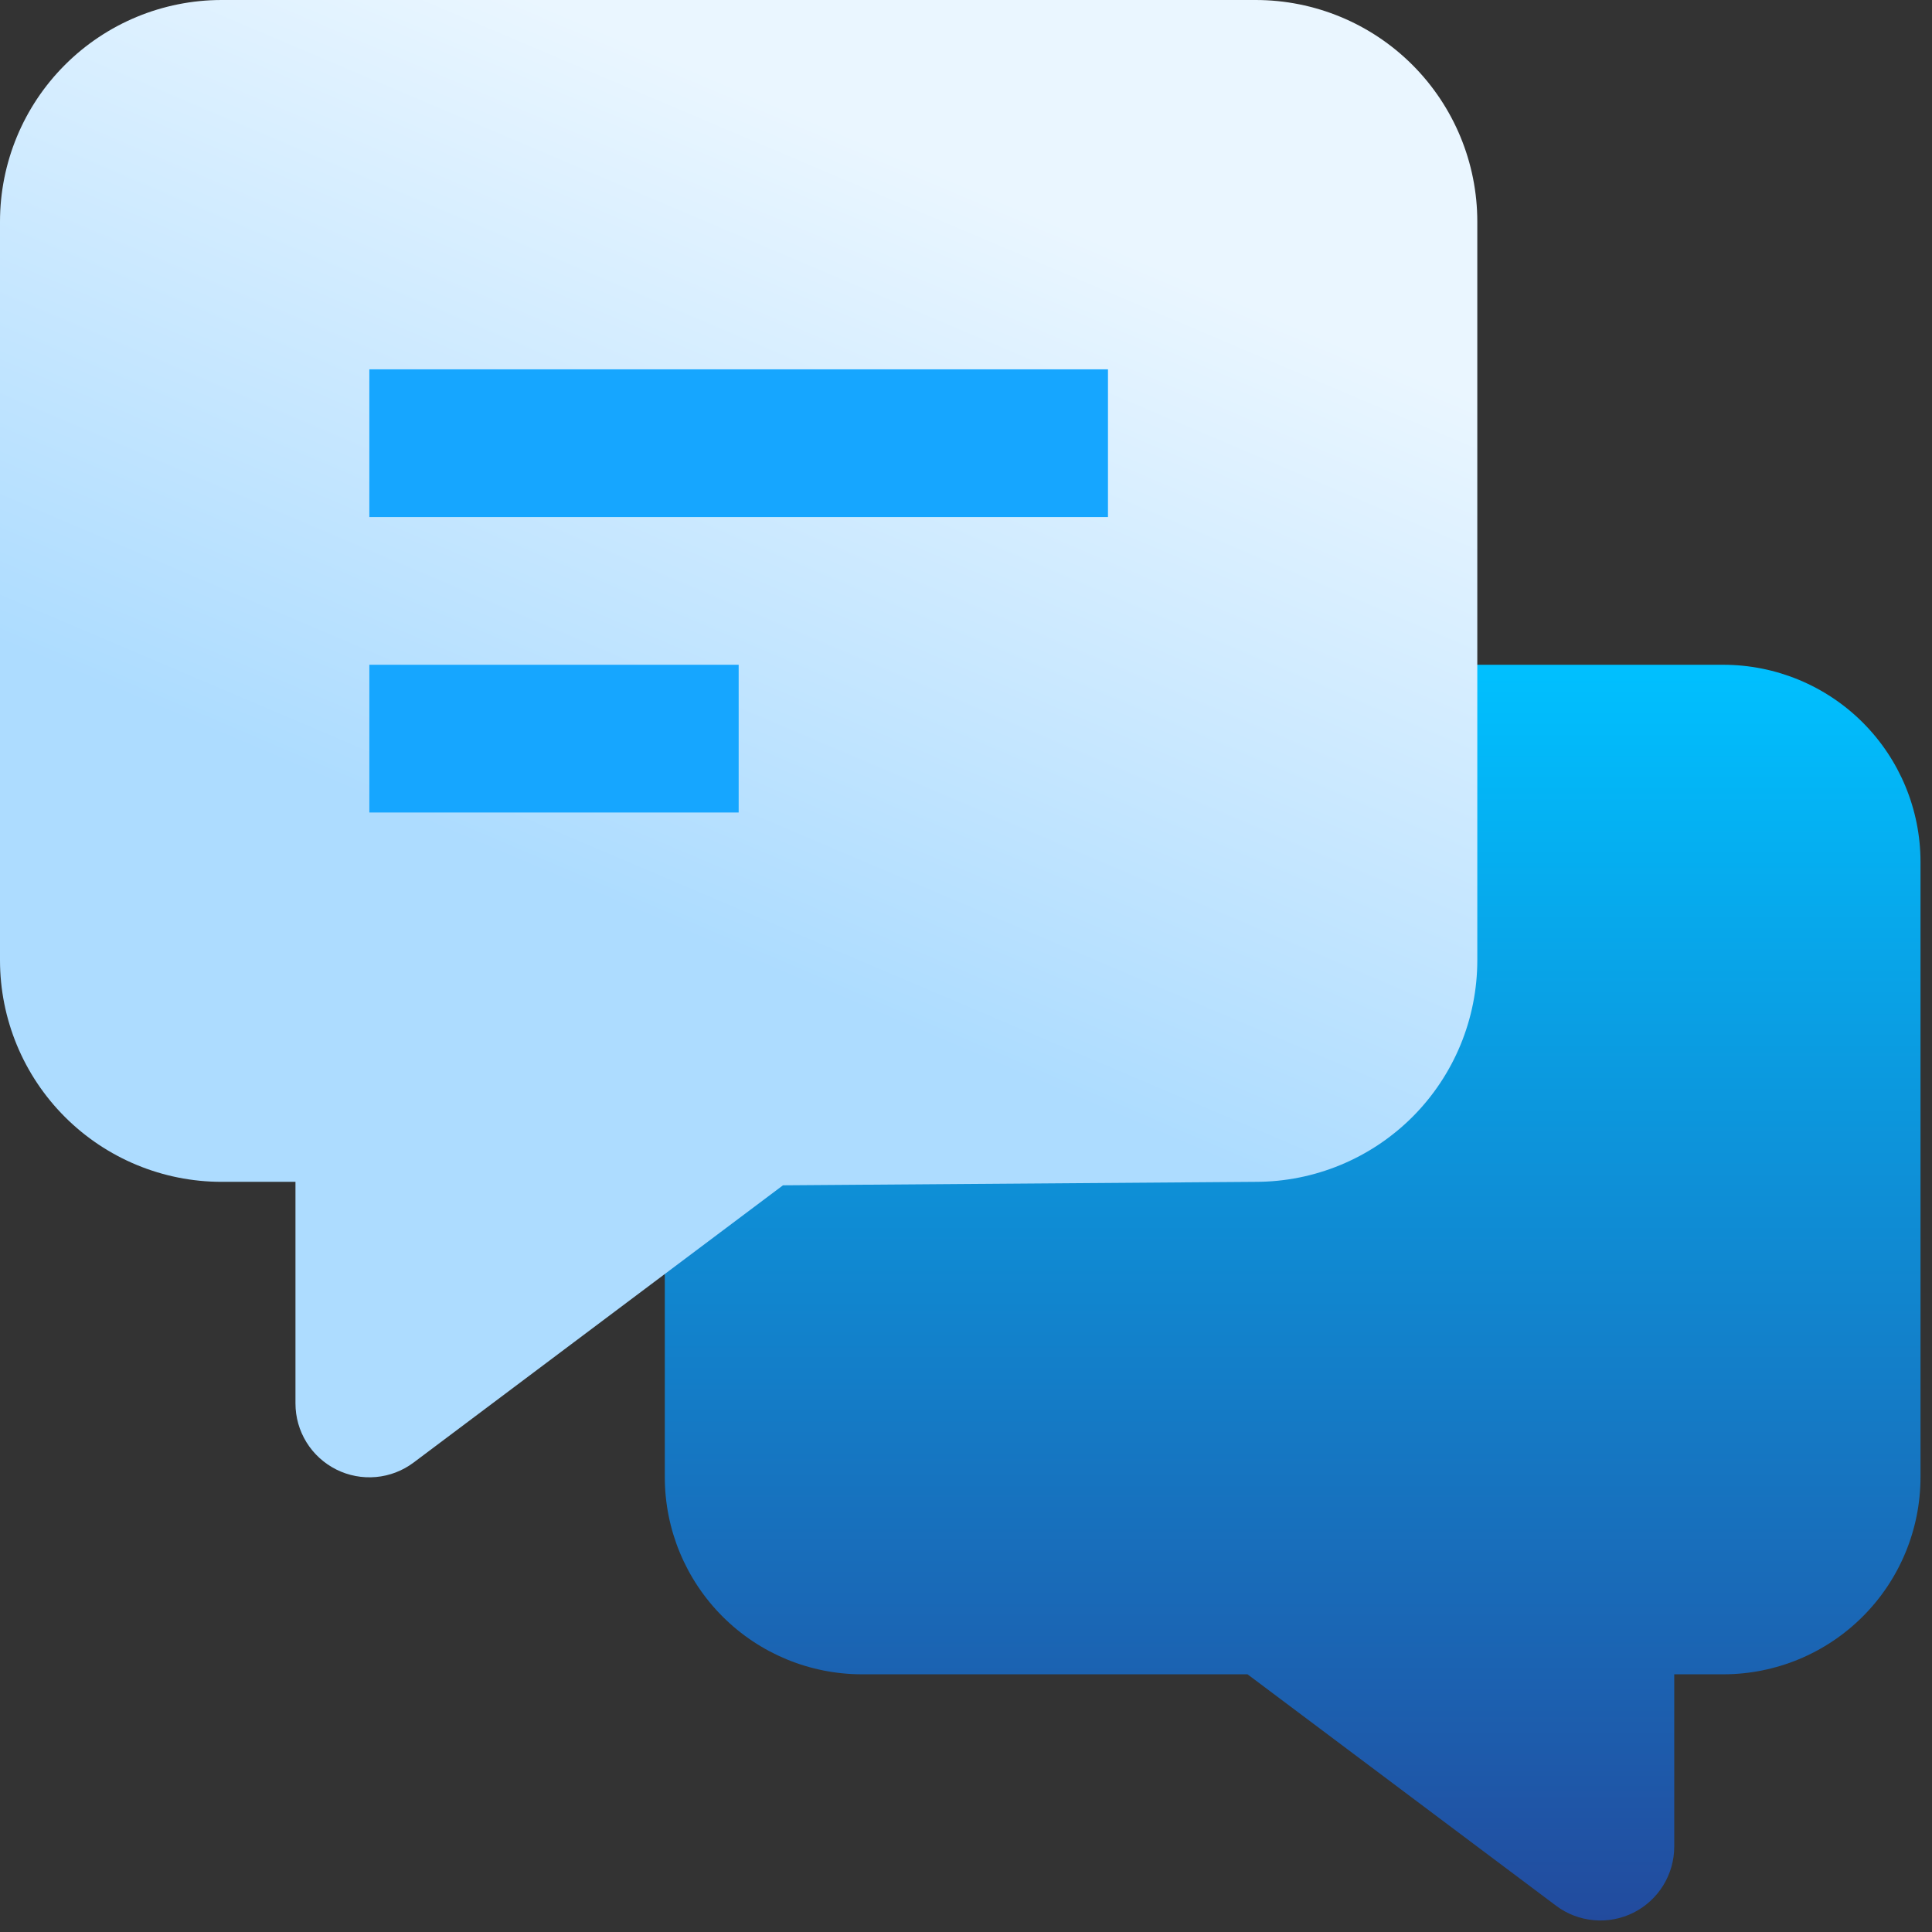
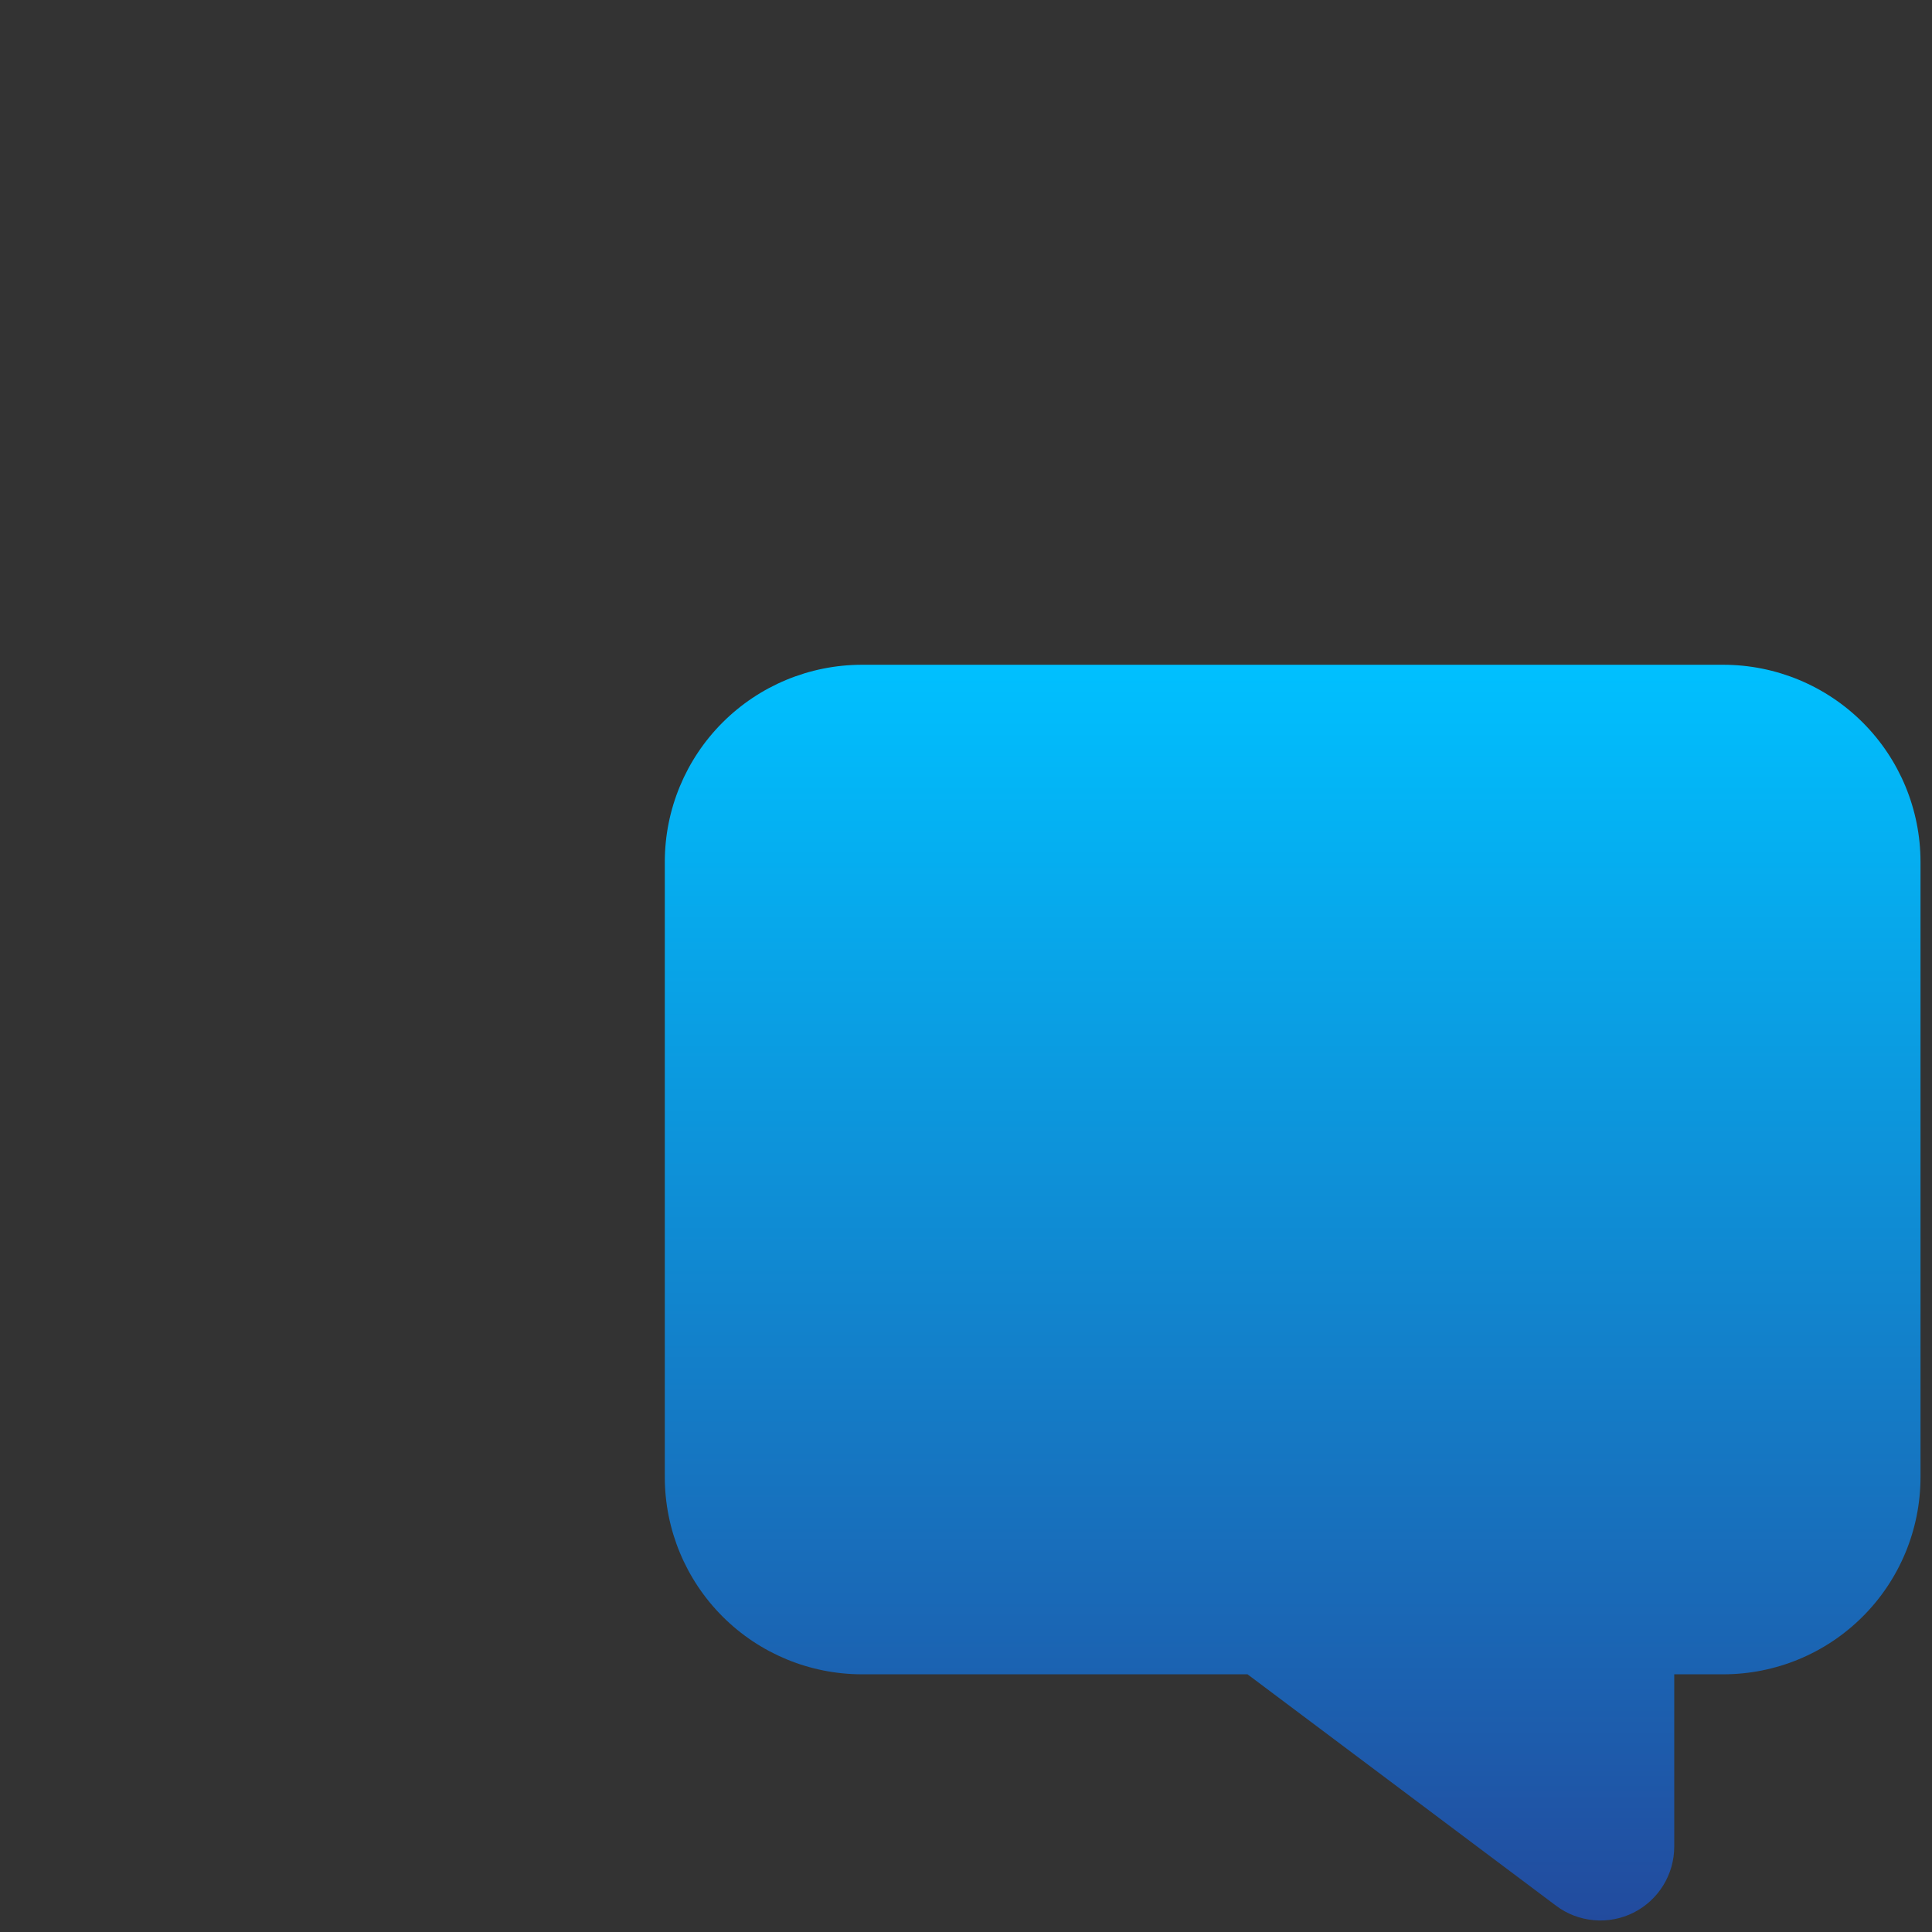
<svg xmlns="http://www.w3.org/2000/svg" width="60" height="60" viewBox="0 0 60 60" fill="none">
  <rect x="0" y="0" width="60" height="60" fill="#333333" stroke="none" />
  <path d="M53.525 20.645H26.764C25.141 20.647 23.586 21.292 22.439 22.439C21.292 23.586 20.647 25.141 20.646 26.764V45.879C20.648 47.501 21.293 49.056 22.44 50.203C23.587 51.35 25.142 51.995 26.764 51.997H38.743L48.325 59.184C48.665 59.44 49.071 59.595 49.495 59.633C49.919 59.672 50.346 59.591 50.727 59.401C51.108 59.21 51.428 58.917 51.652 58.555C51.876 58.192 51.995 57.775 51.995 57.349V51.997H53.523C55.145 51.996 56.701 51.351 57.848 50.204C58.996 49.057 59.641 47.502 59.643 45.879V26.764C59.642 25.141 58.997 23.586 57.85 22.439C56.703 21.292 55.147 20.647 53.525 20.645Z" fill="url(#paint0_linear_0_88)" />
-   <path d="M38.997 0H6.882C5.057 0 3.306 0.725 2.016 2.016C0.725 3.306 0 5.057 0 6.882V29.821C0 31.647 0.725 33.397 2.016 34.688C3.306 35.978 5.057 36.703 6.882 36.703H9.176V43.585C9.176 44.011 9.294 44.429 9.518 44.791C9.742 45.154 10.063 45.446 10.444 45.637C10.825 45.828 11.252 45.908 11.676 45.87C12.1 45.832 12.505 45.676 12.846 45.42L24.316 36.811L38.997 36.703C40.822 36.703 42.573 35.978 43.864 34.688C45.154 33.397 45.879 31.647 45.879 29.821V6.882C45.879 5.057 45.154 3.306 43.864 2.016C42.573 0.725 40.822 0 38.997 0Z" fill="url(#paint1_linear_0_88)" />
-   <path d="M11.47 11.47H34.409V16.058H11.47V11.47Z" fill="#16A6FF" />
-   <path d="M11.47 20.645H22.94V25.233H11.47V20.645Z" fill="#16A6FF" />
+   <path d="M11.47 11.47H34.409H11.47V11.47Z" fill="#16A6FF" />
  <defs>
    <linearGradient id="paint0_linear_0_88" x1="40.144" y1="59.643" x2="40.144" y2="20.645" gradientUnits="userSpaceOnUse">
      <stop stop-color="#224B9E" />
      <stop offset="1" stop-color="#00C0FF" />
    </linearGradient>
    <linearGradient id="paint1_linear_0_88" x1="23.009" y1="29.821" x2="42.473" y2="-15.919" gradientUnits="userSpaceOnUse">
      <stop stop-color="#ADDCFF" />
      <stop offset="0.503" stop-color="#EAF6FF" />
      <stop offset="1" stop-color="#EAF6FF" />
    </linearGradient>
  </defs>
</svg>